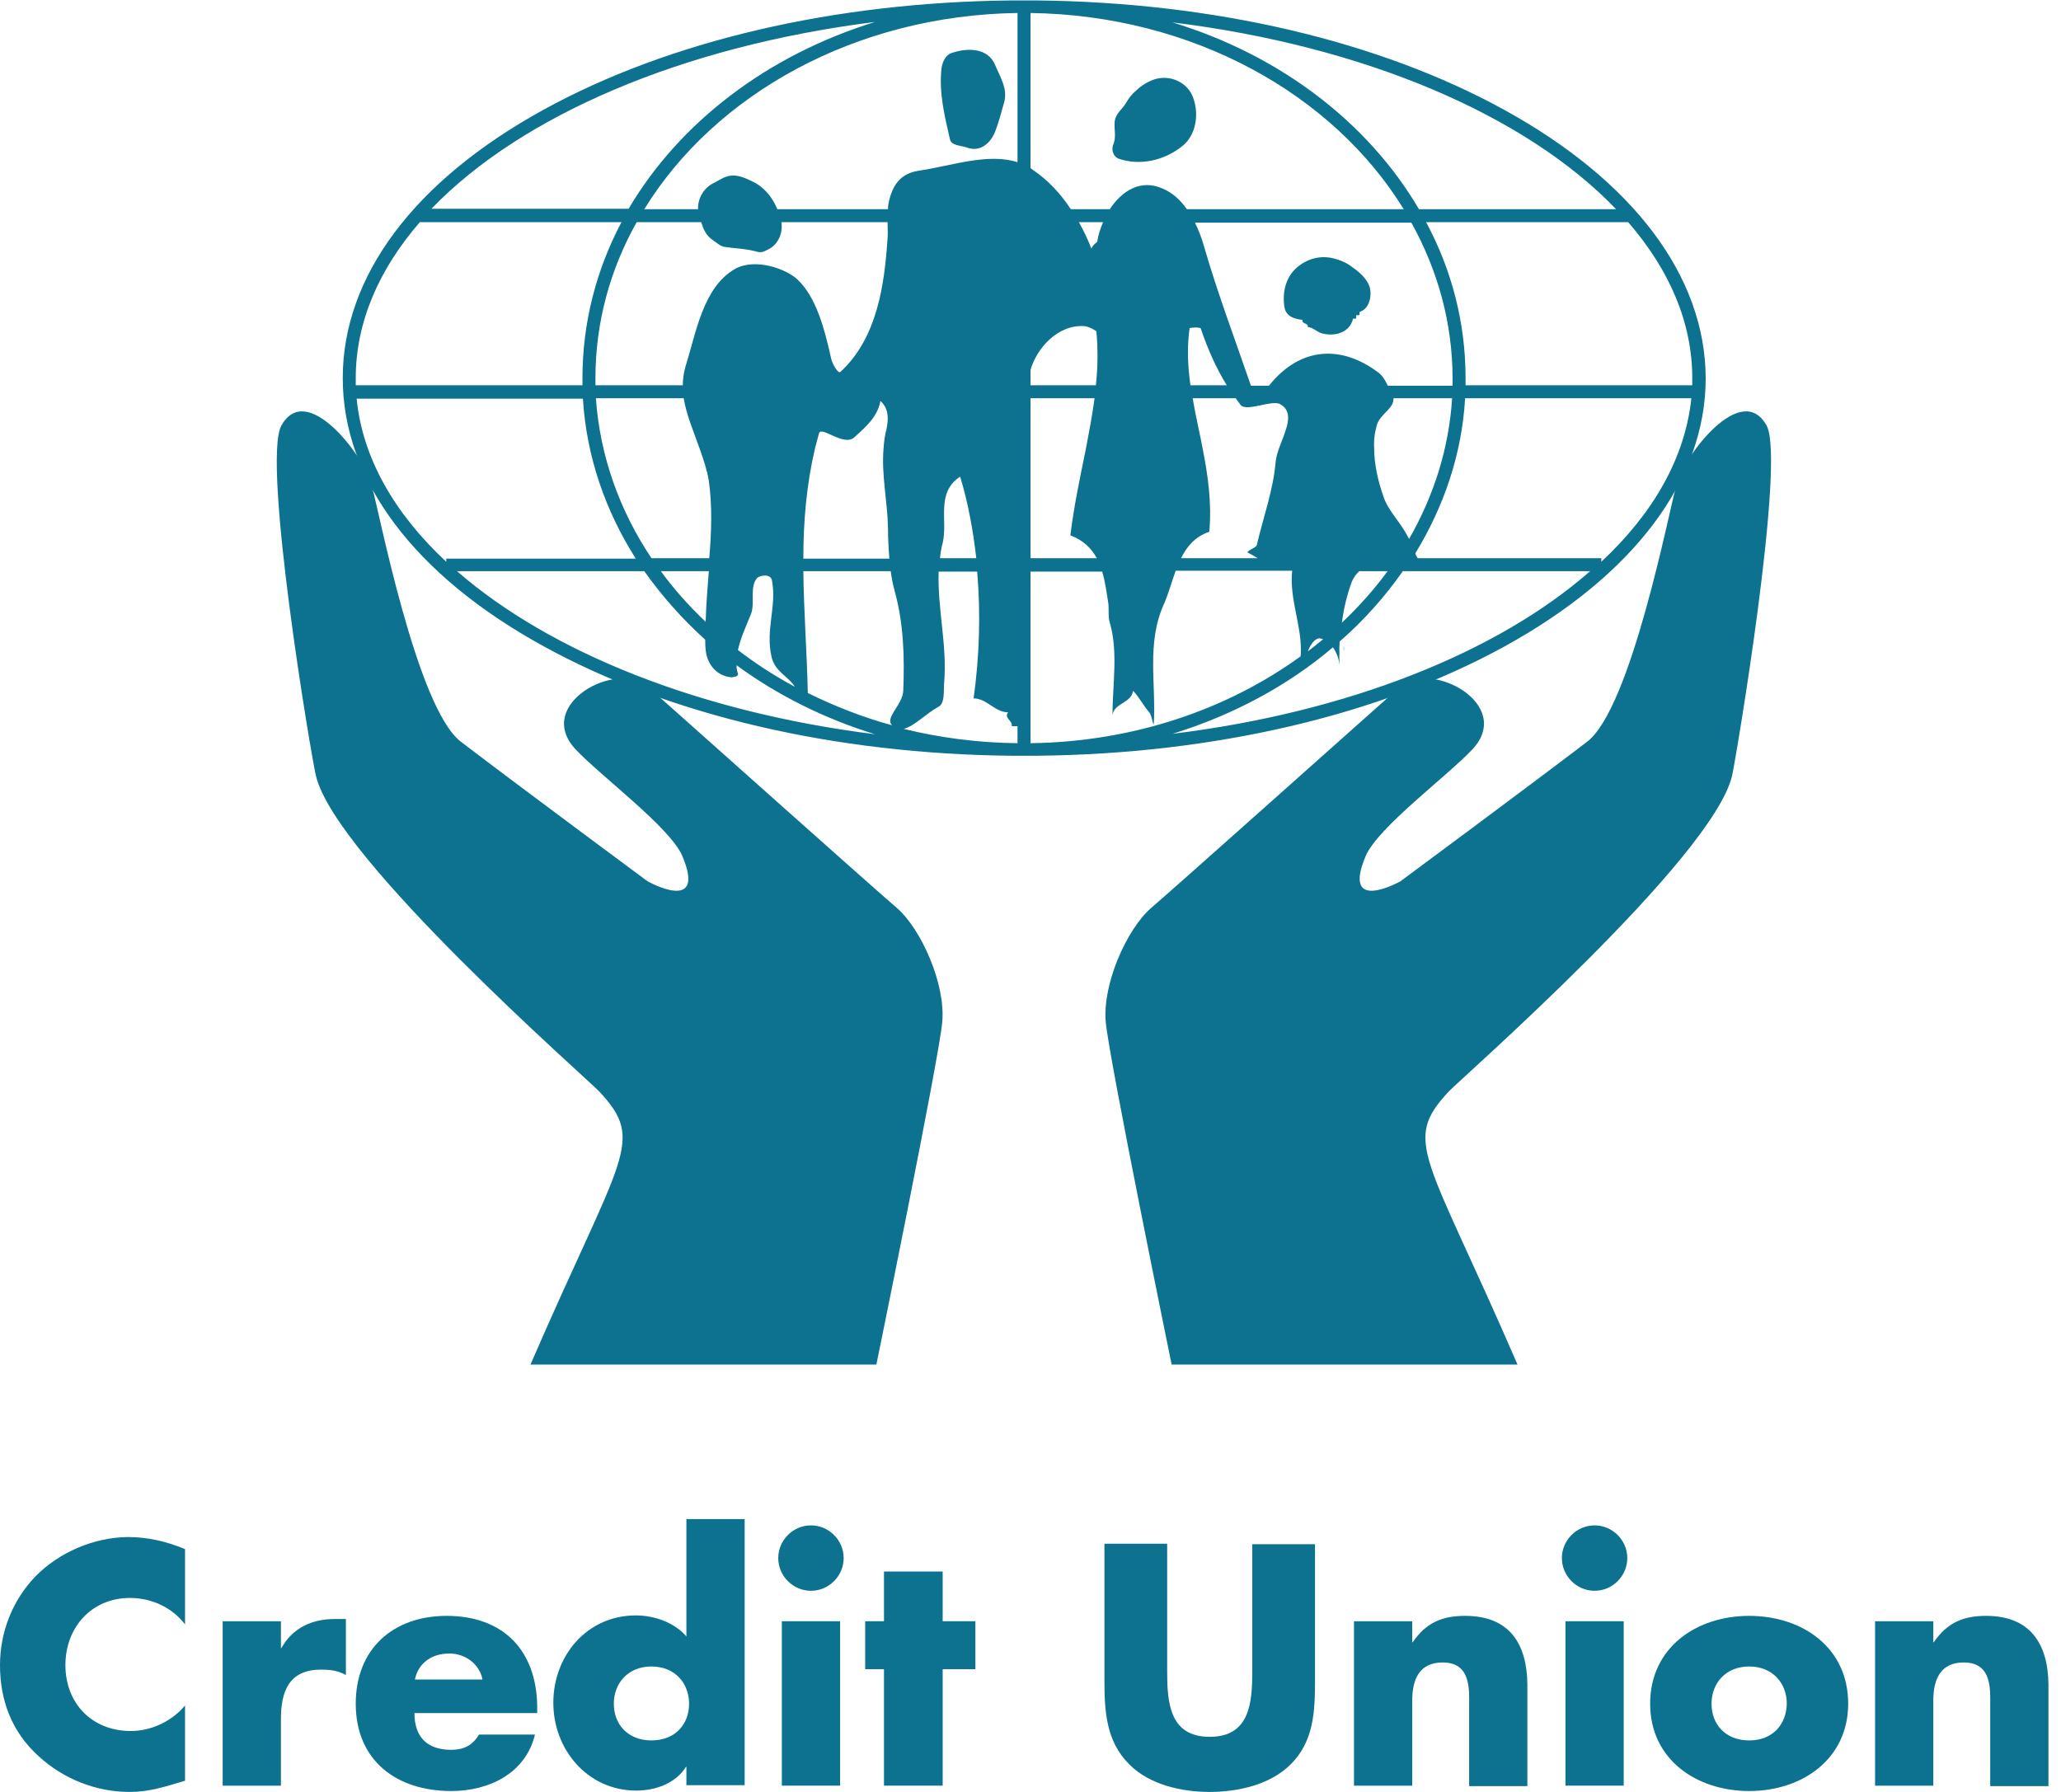
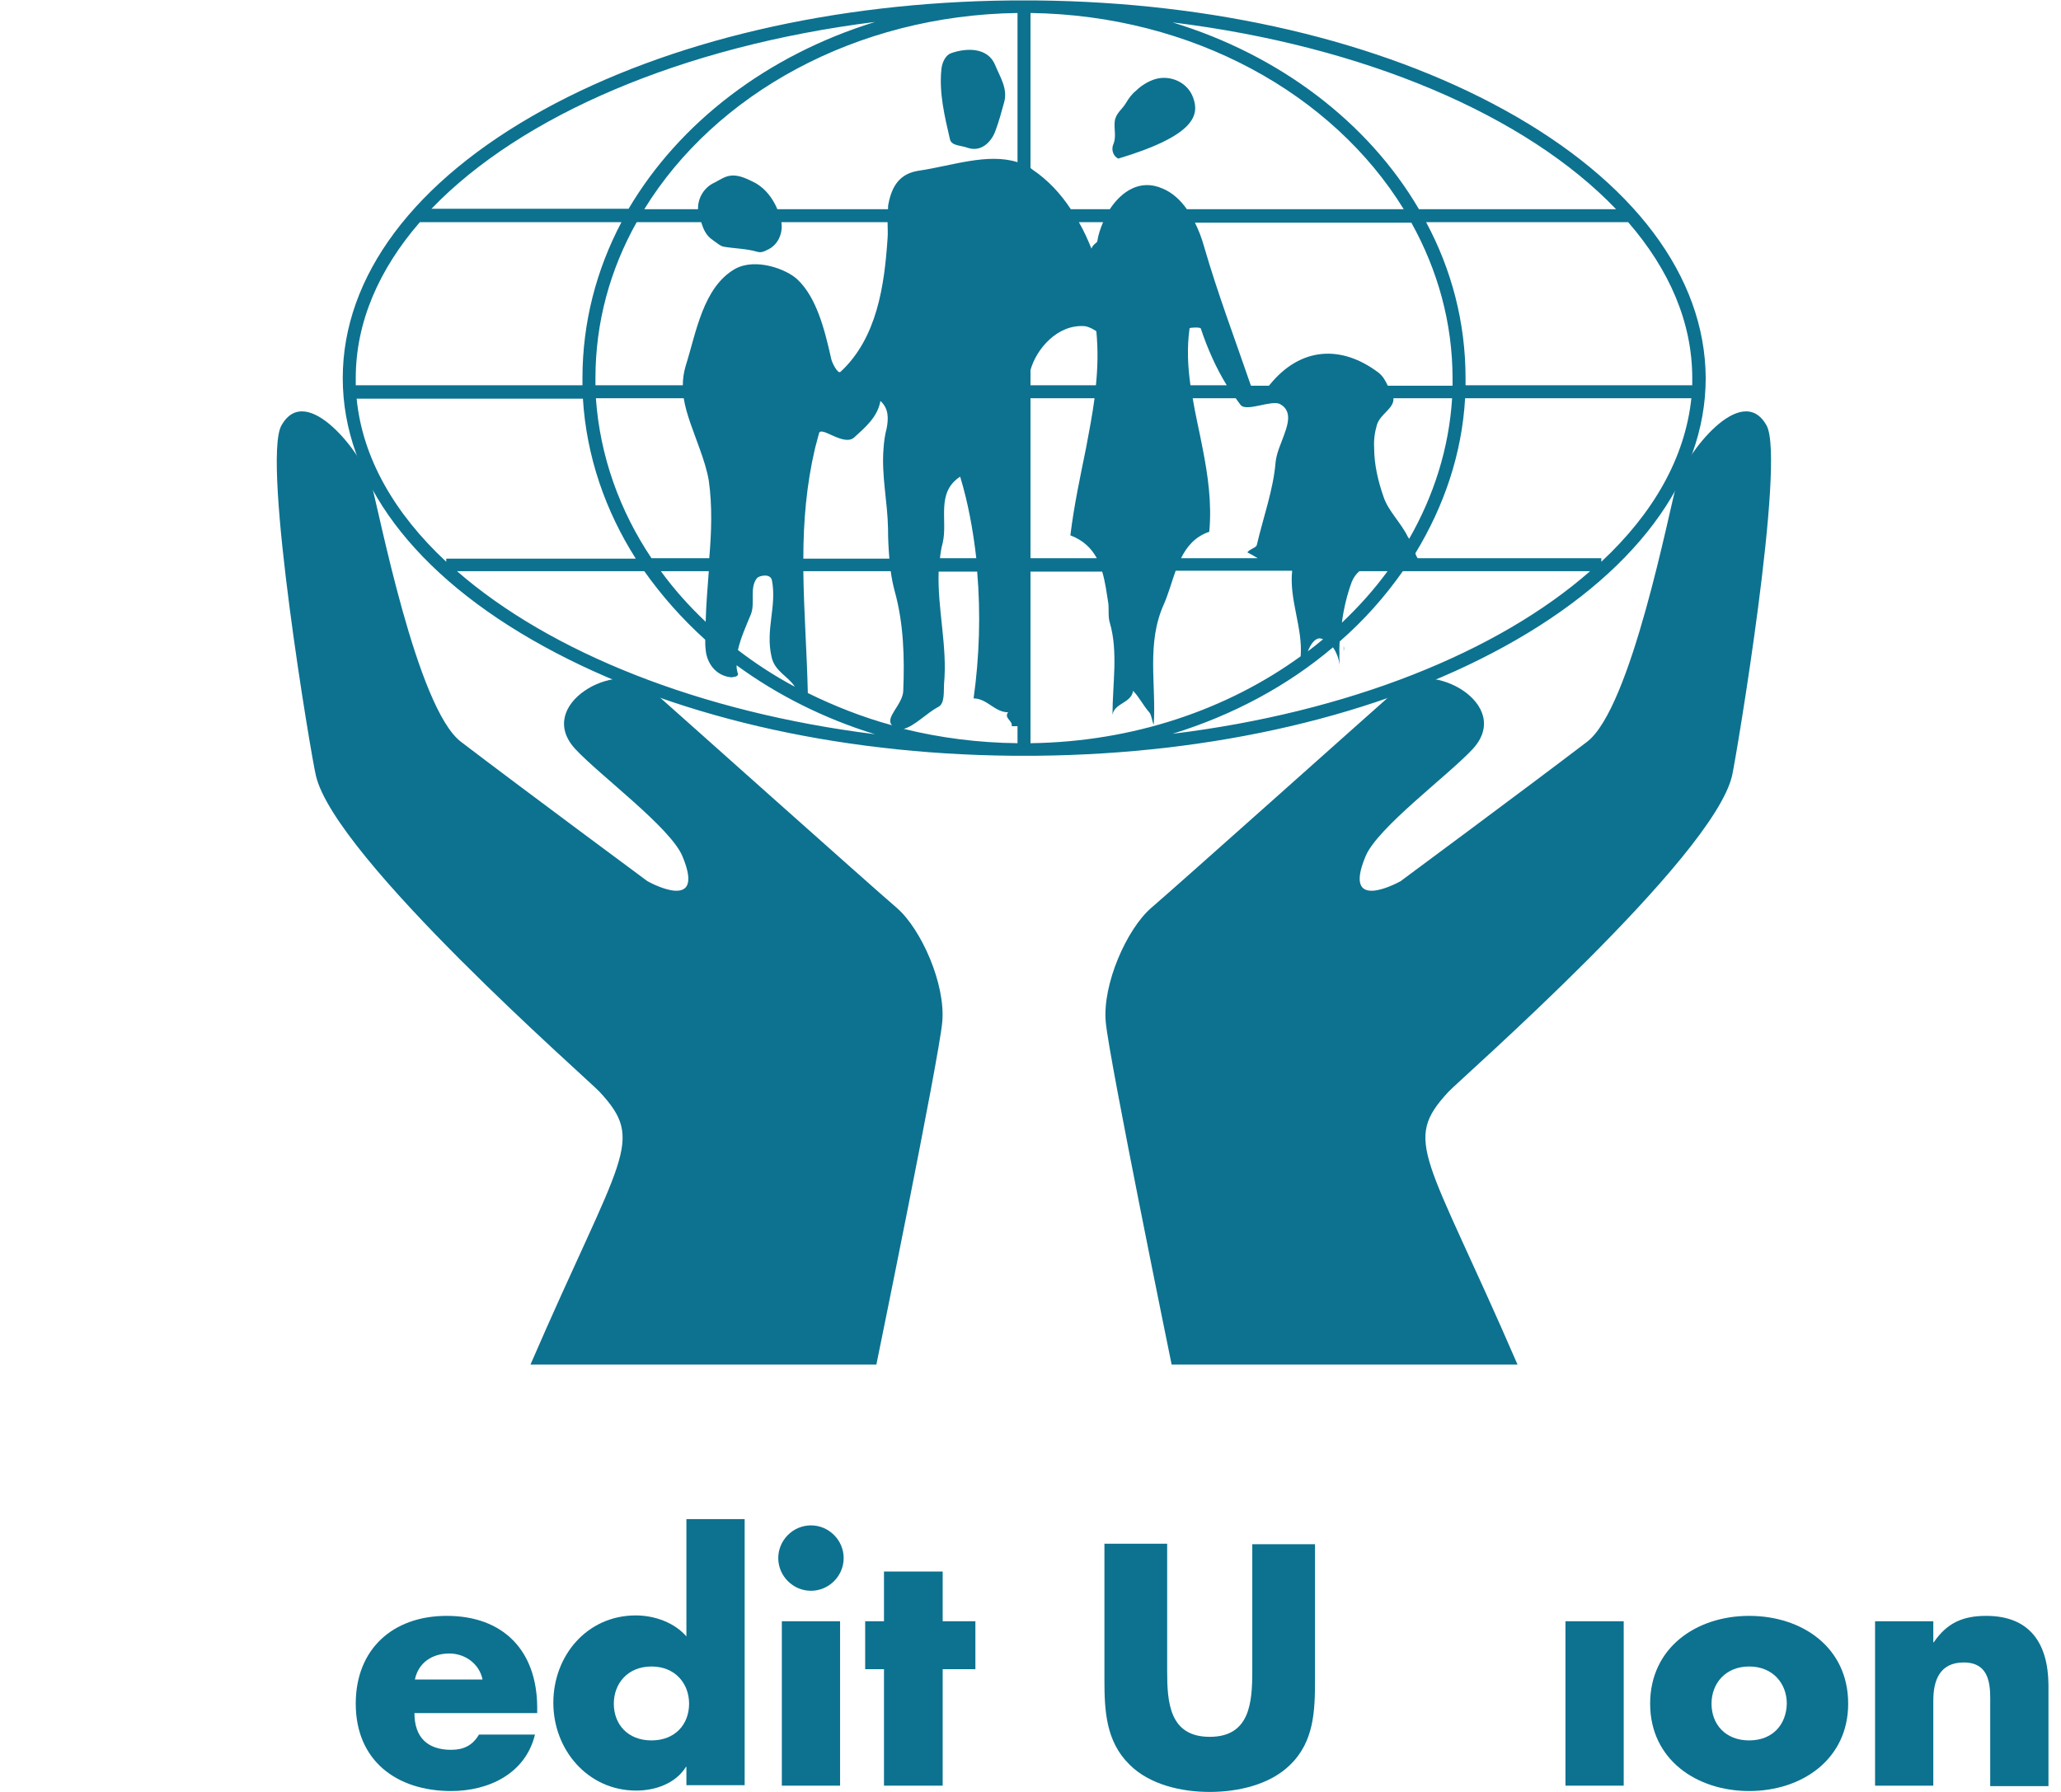
<svg xmlns="http://www.w3.org/2000/svg" width="100%" height="100%" viewBox="0 0 46 40" version="1.1" xml:space="preserve" style="fill-rule:evenodd;clip-rule:evenodd;stroke-linejoin:round;stroke-miterlimit:2;">
  <path d="M29.99,14.42L29.99,14.53C30,14.5 30,14.46 29.99,14.42Z" style="fill:rgb(12,114,144);fill-rule:nonzero;" />
  <g>
-     <path d="M0.79,35.19C0.28,35.72 0,36.43 0,37.17C0,37.97 0.27,38.67 0.87,39.21C1.42,39.71 2.14,40 2.89,40C3.33,40 3.66,39.89 4.13,39.75L4.13,38.07C3.84,38.42 3.38,38.64 2.92,38.64C2.05,38.64 1.46,38.02 1.46,37.17C1.46,36.33 2.04,35.67 2.9,35.67C3.38,35.67 3.84,35.88 4.13,36.26L4.13,34.58C3.72,34.41 3.3,34.31 2.85,34.31C2.09,34.32 1.32,34.65 0.79,35.19Z" style="fill:rgb(12,114,144);fill-rule:nonzero;" />
-     <path d="M6.28,36.79L6.27,36.79L6.27,36.19L4.97,36.19L4.97,39.86L6.27,39.86L6.27,38.38C6.27,37.75 6.45,37.27 7.17,37.27C7.37,37.27 7.54,37.29 7.72,37.39L7.72,36.14L7.47,36.14C6.96,36.14 6.53,36.34 6.28,36.79Z" style="fill:rgb(12,114,144);fill-rule:nonzero;" />
    <path d="M9.97,36.07C8.77,36.07 7.94,36.81 7.94,38.03C7.94,39.3 8.85,39.98 10.07,39.98C10.91,39.98 11.73,39.59 11.94,38.72L10.69,38.72C10.55,38.96 10.35,39.06 10.07,39.06C9.53,39.06 9.25,38.77 9.25,38.24L11.99,38.24L11.99,38.1C11.98,36.85 11.24,36.07 9.97,36.07ZM9.26,37.49C9.34,37.11 9.65,36.91 10.03,36.91C10.38,36.91 10.7,37.14 10.77,37.49L9.26,37.49Z" style="fill:rgb(12,114,144);fill-rule:nonzero;" />
    <path d="M15.33,36.54C15.06,36.22 14.61,36.06 14.19,36.06C13.1,36.06 12.35,36.96 12.35,38.01C12.35,39.06 13.12,39.97 14.2,39.97C14.63,39.97 15.08,39.81 15.31,39.44L15.32,39.44L15.32,39.85L16.62,39.85L16.62,33.91L15.32,33.91L15.32,36.54L15.33,36.54ZM14.54,38.85C14.01,38.85 13.7,38.49 13.7,38.03C13.7,37.58 14.01,37.2 14.54,37.2C15.07,37.2 15.38,37.58 15.38,38.03C15.38,38.49 15.07,38.85 14.54,38.85Z" style="fill:rgb(12,114,144);fill-rule:nonzero;" />
    <rect x="17.45" y="36.19" width="1.3" height="3.67" style="fill:rgb(12,114,144);" />
    <path d="M18.1,34.05C17.7,34.05 17.37,34.38 17.37,34.78C17.37,35.18 17.7,35.51 18.1,35.51C18.5,35.51 18.83,35.18 18.83,34.78C18.83,34.38 18.5,34.05 18.1,34.05Z" style="fill:rgb(12,114,144);fill-rule:nonzero;" />
    <path d="M21.04,35.08L19.73,35.08L19.73,36.19L19.31,36.19L19.31,37.26L19.73,37.26L19.73,39.86L21.04,39.86L21.04,37.26L21.77,37.26L21.77,36.19L21.04,36.19L21.04,35.08Z" style="fill:rgb(12,114,144);fill-rule:nonzero;" />
    <path d="M27.95,37.3C27.95,38 27.9,38.77 27,38.77C26.1,38.77 26.05,38 26.05,37.3L26.05,34.46L24.65,34.46L24.65,37.49C24.65,38.18 24.68,38.87 25.21,39.39C25.66,39.84 26.37,40 27,40C27.63,40 28.34,39.84 28.79,39.4C29.33,38.88 29.35,38.19 29.35,37.5L29.35,34.47L27.95,34.47L27.95,37.3Z" style="fill:rgb(12,114,144);fill-rule:nonzero;" />
-     <path d="M32.7,36.07C32.19,36.07 31.83,36.22 31.53,36.66L31.52,36.66L31.52,36.19L30.22,36.19L30.22,39.86L31.52,39.86L31.52,37.96C31.52,37.5 31.67,37.11 32.2,37.11C32.84,37.11 32.79,37.73 32.79,38.08L32.79,39.87L34.09,39.87L34.09,37.6C34.08,36.69 33.69,36.07 32.7,36.07Z" style="fill:rgb(12,114,144);fill-rule:nonzero;" />
-     <path d="M35.59,34.05C35.19,34.05 34.86,34.38 34.86,34.78C34.86,35.18 35.19,35.51 35.59,35.51C35.99,35.51 36.32,35.18 36.32,34.78C36.32,34.38 35.99,34.05 35.59,34.05Z" style="fill:rgb(12,114,144);fill-rule:nonzero;" />
    <rect x="34.94" y="36.19" width="1.3" height="3.67" style="fill:rgb(12,114,144);" />
    <path d="M39.04,36.07C37.86,36.07 36.83,36.78 36.83,38.03C36.83,39.28 37.87,39.98 39.04,39.98C40.22,39.98 41.25,39.27 41.25,38.03C41.25,36.77 40.22,36.07 39.04,36.07ZM39.04,38.85C38.51,38.85 38.2,38.49 38.2,38.03C38.2,37.58 38.51,37.2 39.04,37.2C39.57,37.2 39.88,37.58 39.88,38.03C39.87,38.49 39.57,38.85 39.04,38.85Z" style="fill:rgb(12,114,144);fill-rule:nonzero;" />
    <path d="M44.33,36.07C43.82,36.07 43.46,36.22 43.16,36.66L43.15,36.66L43.15,36.19L41.85,36.19L41.85,39.86L43.15,39.86L43.15,37.96C43.15,37.5 43.3,37.11 43.83,37.11C44.47,37.11 44.42,37.73 44.42,38.08L44.42,39.87L45.72,39.87L45.72,37.6C45.71,36.69 45.31,36.07 44.33,36.07Z" style="fill:rgb(12,114,144);fill-rule:nonzero;" />
  </g>
  <g>
    <path d="M7.05,17.31C7.47,19.15 13.12,24.09 13.38,24.37C14.42,25.49 13.88,25.75 11.84,30.46L19.56,30.46C19.56,30.46 20.95,23.67 21.03,22.82C21.11,21.97 20.56,20.74 20.02,20.27C19.48,19.81 14.96,15.77 14.46,15.33C13.77,14.72 11.92,15.72 12.84,16.72C13.4,17.32 14.96,18.47 15.23,19.11C15.78,20.42 14.45,19.67 14.45,19.67C14.45,19.67 11.64,17.59 10.29,16.56C9.3,15.81 8.46,11.4 8.28,10.77C8.1,10.16 6.84,8.49 6.28,9.5C5.84,10.3 6.95,16.91 7.05,17.31Z" style="fill:rgb(12,114,144);fill-rule:nonzero;" />
    <path d="M38.66,17.31C38.24,19.15 32.59,24.09 32.33,24.37C31.29,25.49 31.83,25.75 33.87,30.46L26.15,30.46C26.15,30.46 24.76,23.67 24.68,22.82C24.6,21.97 25.15,20.74 25.69,20.27C26.23,19.81 30.75,15.77 31.25,15.33C31.94,14.72 33.79,15.72 32.87,16.72C32.31,17.32 30.75,18.47 30.48,19.11C29.93,20.42 31.26,19.67 31.26,19.67C31.26,19.67 34.07,17.59 35.42,16.56C36.41,15.81 37.25,11.4 37.43,10.77C37.61,10.16 38.87,8.49 39.43,9.5C39.86,10.3 38.75,16.91 38.66,17.31Z" style="fill:rgb(12,114,144);fill-rule:nonzero;" />
  </g>
  <path d="M29.89,14.52L29.89,14.63C29.9,14.6 29.9,14.56 29.89,14.52Z" style="fill:rgb(12,114,144);fill-rule:nonzero;" />
  <g>
    <path d="M33.57,2.45C30.77,0.91 27.08,0.05 23.14,0.01L22.56,0.01C18.62,0.05 14.93,0.91 12.13,2.45C9.24,4.04 7.65,6.17 7.65,8.44C7.65,10.71 9.24,12.84 12.14,14.43C14.94,15.97 18.63,16.83 22.57,16.87L23.15,16.87C27.09,16.83 30.78,15.97 33.58,14.43C36.47,12.84 38.07,10.71 38.07,8.44C38.06,6.17 36.46,4.04 33.57,2.45ZM19.53,0.49C17.13,1.23 15.17,2.73 14.03,4.66L9.63,4.66C11.63,2.58 15.23,1.03 19.53,0.49ZM17.44,4.96L19.81,4.96C19.81,5.08 19.82,5.21 19.81,5.32C19.74,6.36 19.58,7.54 18.76,8.3C18.7,8.36 18.56,8.08 18.55,8C18.4,7.33 18.22,6.64 17.8,6.24C17.56,6.01 16.87,5.75 16.41,6C15.69,6.41 15.54,7.42 15.3,8.18C15.26,8.32 15.24,8.46 15.24,8.6L13.29,8.6L13.29,8.44C13.29,7.19 13.62,6.01 14.21,4.96L15.65,4.96C15.7,5.12 15.76,5.26 15.91,5.36C16,5.42 16.08,5.5 16.17,5.51C16.42,5.55 16.66,5.55 16.9,5.62C17,5.65 17.08,5.6 17.12,5.58C17.36,5.48 17.48,5.21 17.44,4.96ZM19.82,11.8C19.82,12.01 19.83,12.23 19.85,12.47L17.93,12.47C17.93,11.64 18,10.82 18.19,10.01C18.22,9.9 18.25,9.79 18.28,9.67C18.33,9.5 18.84,9.98 19.07,9.76C19.3,9.55 19.59,9.31 19.65,8.95C19.84,9.12 19.83,9.35 19.79,9.56C19.75,9.71 19.73,9.86 19.72,10.01C19.67,10.61 19.81,11.2 19.82,11.8ZM16.9,12.9C16.95,12.85 17.2,12.79 17.23,12.96C17.34,13.54 17.08,14.05 17.22,14.66C17.29,14.99 17.59,15.09 17.74,15.33C17.29,15.09 16.86,14.81 16.47,14.51C16.53,14.24 16.65,13.98 16.76,13.71C16.86,13.46 16.72,13.11 16.9,12.9ZM14.54,12.46C13.83,11.4 13.39,10.18 13.3,8.89L15.26,8.89C15.32,9.26 15.48,9.63 15.61,10C15.7,10.25 15.78,10.49 15.82,10.73C15.9,11.3 15.88,11.88 15.83,12.46L14.54,12.46ZM15.82,12.75C15.79,13.13 15.76,13.51 15.75,13.88C15.38,13.53 15.04,13.15 14.75,12.75L15.82,12.75ZM7.94,8.44C7.94,7.19 8.46,6.01 9.37,4.96L13.87,4.96C13.31,6.02 13,7.2 13,8.44L13,8.6L7.94,8.6L7.94,8.44ZM9.96,12.54C8.8,11.46 8.09,10.22 7.96,8.9L13.01,8.9C13.09,10.19 13.51,11.4 14.19,12.47L9.96,12.47L9.96,12.54ZM10.2,12.75L14.38,12.75C14.77,13.3 15.22,13.81 15.74,14.28C15.74,14.35 15.74,14.42 15.75,14.5C15.77,14.78 15.96,15.09 16.33,15.12L16.43,15.1C16.47,15.08 16.48,15.05 16.47,15.03C16.47,15.03 16.47,15.06 16.45,14.96C16.44,14.92 16.44,14.88 16.44,14.85C17.34,15.51 18.39,16.04 19.53,16.39C15.61,15.9 12.28,14.56 10.2,12.75ZM19.91,16.19C19.25,16.01 18.62,15.76 18.03,15.47C18.01,14.56 17.94,13.65 17.93,12.75L19.88,12.75C19.9,12.9 19.93,13.05 19.97,13.2C20.17,13.92 20.19,14.68 20.16,15.42C20.15,15.73 19.74,16.02 19.91,16.19ZM22.71,16.59C21.83,16.58 20.98,16.47 20.17,16.27C20.41,16.21 20.68,15.92 20.94,15.78C21.09,15.71 21.06,15.44 21.07,15.27C21.15,14.43 20.92,13.59 20.95,12.76L21.81,12.76C21.89,13.7 21.86,14.66 21.73,15.59C22.03,15.59 22.2,15.9 22.5,15.9C22.4,16.03 22.61,16.09 22.58,16.21L22.71,16.21L22.71,16.59ZM21.43,10.64C21.61,11.23 21.72,11.85 21.79,12.46L20.98,12.46C20.99,12.35 21.01,12.23 21.04,12.12C21.16,11.62 20.88,11 21.43,10.64ZM22.71,3.62C22.04,3.41 21.25,3.7 20.51,3.81C20.1,3.87 19.91,4.13 19.83,4.55C19.82,4.59 19.82,4.63 19.82,4.67L17.35,4.67C17.25,4.43 17.09,4.22 16.87,4.09C16.71,4.01 16.51,3.9 16.32,3.92C16.18,3.93 16.06,4.02 15.94,4.08C15.72,4.18 15.57,4.42 15.58,4.67L14.38,4.67C15.96,2.1 19.1,0.34 22.71,0.29L22.71,3.62ZM36.07,4.67L31.67,4.67C30.54,2.74 28.57,1.23 26.17,0.5C30.47,1.03 34.07,2.58 36.07,4.67ZM30.88,11.09C30.76,10.75 30.67,10.37 30.67,10C30.66,9.83 30.68,9.66 30.73,9.49C30.8,9.24 31.12,9.12 31.1,8.89L32.41,8.89C32.34,10.01 32,11.07 31.45,12.03C31.44,12.01 31.43,11.99 31.42,11.98C31.27,11.67 30.98,11.4 30.88,11.09ZM30.97,12.75C30.67,13.16 30.33,13.54 29.95,13.9C29.99,13.58 30.07,13.26 30.17,12.99C30.21,12.89 30.27,12.81 30.34,12.75L30.97,12.75ZM30.97,8.6C30.92,8.5 30.87,8.4 30.77,8.32C29.95,7.7 29.03,7.73 28.33,8.6L28.32,8.61L27.92,8.61C27.56,7.56 27.18,6.56 26.87,5.49C26.82,5.31 26.75,5.13 26.67,4.97L31.5,4.97C32.09,6.03 32.42,7.21 32.42,8.45L32.42,8.61L30.97,8.61L30.97,8.6ZM29.53,14.27C29.42,14.36 29.31,14.45 29.19,14.54C29.25,14.38 29.35,14.25 29.45,14.25C29.48,14.25 29.5,14.26 29.53,14.27ZM28.07,12.46L26.36,12.46C26.49,12.2 26.67,11.98 26.99,11.87C27.05,11.23 26.96,10.61 26.84,10C26.77,9.63 26.68,9.26 26.62,8.89L27.58,8.89C27.62,8.94 27.65,8.99 27.69,9.04C27.82,9.2 28.38,8.92 28.57,9.02C28.91,9.21 28.69,9.61 28.55,10C28.51,10.11 28.48,10.22 28.47,10.32C28.42,10.93 28.2,11.53 28.05,12.17C28.03,12.23 27.9,12.25 27.84,12.33C27.92,12.37 27.99,12.41 28.07,12.46ZM26.55,7.33C26.55,7.31 26.78,7.3 26.8,7.33C26.95,7.78 27.14,8.21 27.38,8.6L26.57,8.6C26.51,8.18 26.49,7.76 26.55,7.33ZM23,0.29C26.62,0.34 29.75,2.1 31.33,4.67L26.49,4.67C26.35,4.47 26.17,4.3 25.95,4.21C25.46,3.99 25.04,4.26 24.77,4.67L23.9,4.67C23.67,4.32 23.39,4.02 23.05,3.79C23.04,3.78 23.02,3.77 23,3.75L23,0.29ZM24.62,4.96C24.56,5.1 24.51,5.25 24.49,5.39C24.48,5.42 24.39,5.46 24.36,5.55C24.28,5.35 24.19,5.15 24.08,4.96L24.62,4.96ZM23,8.26C23.13,7.79 23.6,7.24 24.2,7.28C24.28,7.28 24.47,7.38 24.47,7.4C24.51,7.81 24.5,8.21 24.46,8.6L23,8.6L23,8.26ZM23,8.89L24.43,8.89C24.38,9.26 24.31,9.63 24.24,10C24.11,10.64 23.97,11.29 23.89,11.95C24.18,12.06 24.36,12.24 24.48,12.46L23,12.46L23,8.89ZM23,16.59L23,12.76L24.6,12.76C24.67,12.99 24.7,13.24 24.74,13.49C24.75,13.59 24.73,13.78 24.77,13.9C24.96,14.55 24.83,15.27 24.83,15.96C24.87,15.69 25.25,15.7 25.29,15.42C25.44,15.58 25.51,15.74 25.65,15.9C25.7,15.95 25.71,16.09 25.75,16.18C25.81,15.28 25.58,14.36 25.98,13.48C26.08,13.25 26.15,12.99 26.24,12.74L28.84,12.74C28.77,13.39 29.08,14.01 29.03,14.65C27.39,15.84 25.29,16.56 23,16.59ZM26.17,16.38C27.53,15.96 28.75,15.3 29.75,14.45C29.83,14.56 29.88,14.7 29.9,14.84C29.89,14.67 29.89,14.49 29.9,14.32C30.44,13.85 30.91,13.32 31.31,12.75L35.49,12.75C33.43,14.56 30.09,15.9 26.17,16.38ZM35.74,12.54L35.74,12.46L31.64,12.46C31.62,12.43 31.6,12.39 31.59,12.35C32.23,11.3 32.63,10.13 32.7,8.89L37.75,8.89C37.61,10.22 36.9,11.46 35.74,12.54ZM32.71,8.6L32.71,8.44C32.71,7.2 32.4,6.02 31.83,4.96L36.34,4.96C37.26,6.02 37.77,7.2 37.77,8.44L37.77,8.6L32.71,8.6Z" style="fill:rgb(12,114,144);fill-rule:nonzero;" />
    <path d="M21.6,3.3C21.9,3.4 22.12,3.17 22.21,2.94C22.29,2.73 22.35,2.51 22.41,2.29C22.5,1.98 22.32,1.72 22.21,1.45C22.05,1.06 21.58,1.06 21.22,1.19C21.08,1.25 21.02,1.43 21.01,1.56C20.96,2.08 21.08,2.58 21.2,3.1C21.23,3.26 21.44,3.24 21.6,3.3Z" style="fill:rgb(12,114,144);fill-rule:nonzero;" />
-     <path d="M24.96,3.54C25.45,3.71 25.99,3.58 26.39,3.26C26.69,3.02 26.77,2.56 26.63,2.18C26.51,1.84 26.12,1.66 25.77,1.77C25.62,1.82 25.47,1.91 25.35,2.03C25.26,2.1 25.19,2.2 25.13,2.3C25.05,2.44 24.9,2.53 24.88,2.71C24.86,2.88 24.92,3.05 24.85,3.22C24.79,3.35 24.86,3.5 24.96,3.54Z" style="fill:rgb(12,114,144);fill-rule:nonzero;" />
-     <path d="M30.19,5.97C30.08,5.88 29.95,5.82 29.81,5.78C29.54,5.7 29.26,5.74 29.01,5.92C28.7,6.14 28.61,6.52 28.67,6.87C28.71,7.06 28.88,7.12 29.07,7.14C29.05,7.24 29.2,7.2 29.19,7.3C29.3,7.31 29.39,7.4 29.47,7.43C29.73,7.52 30.12,7.46 30.2,7.11C30.2,7.11 30.25,7.12 30.26,7.11C30.28,7.1 30.26,7.06 30.27,7.04C30.28,7.03 30.33,7.04 30.34,7.03C30.35,7.02 30.34,6.97 30.35,6.96C30.58,6.89 30.63,6.56 30.56,6.38C30.5,6.22 30.35,6.08 30.19,5.97Z" style="fill:rgb(12,114,144);fill-rule:nonzero;" />
+     <path d="M24.96,3.54C26.69,3.02 26.77,2.56 26.63,2.18C26.51,1.84 26.12,1.66 25.77,1.77C25.62,1.82 25.47,1.91 25.35,2.03C25.26,2.1 25.19,2.2 25.13,2.3C25.05,2.44 24.9,2.53 24.88,2.71C24.86,2.88 24.92,3.05 24.85,3.22C24.79,3.35 24.86,3.5 24.96,3.54Z" style="fill:rgb(12,114,144);fill-rule:nonzero;" />
  </g>
</svg>